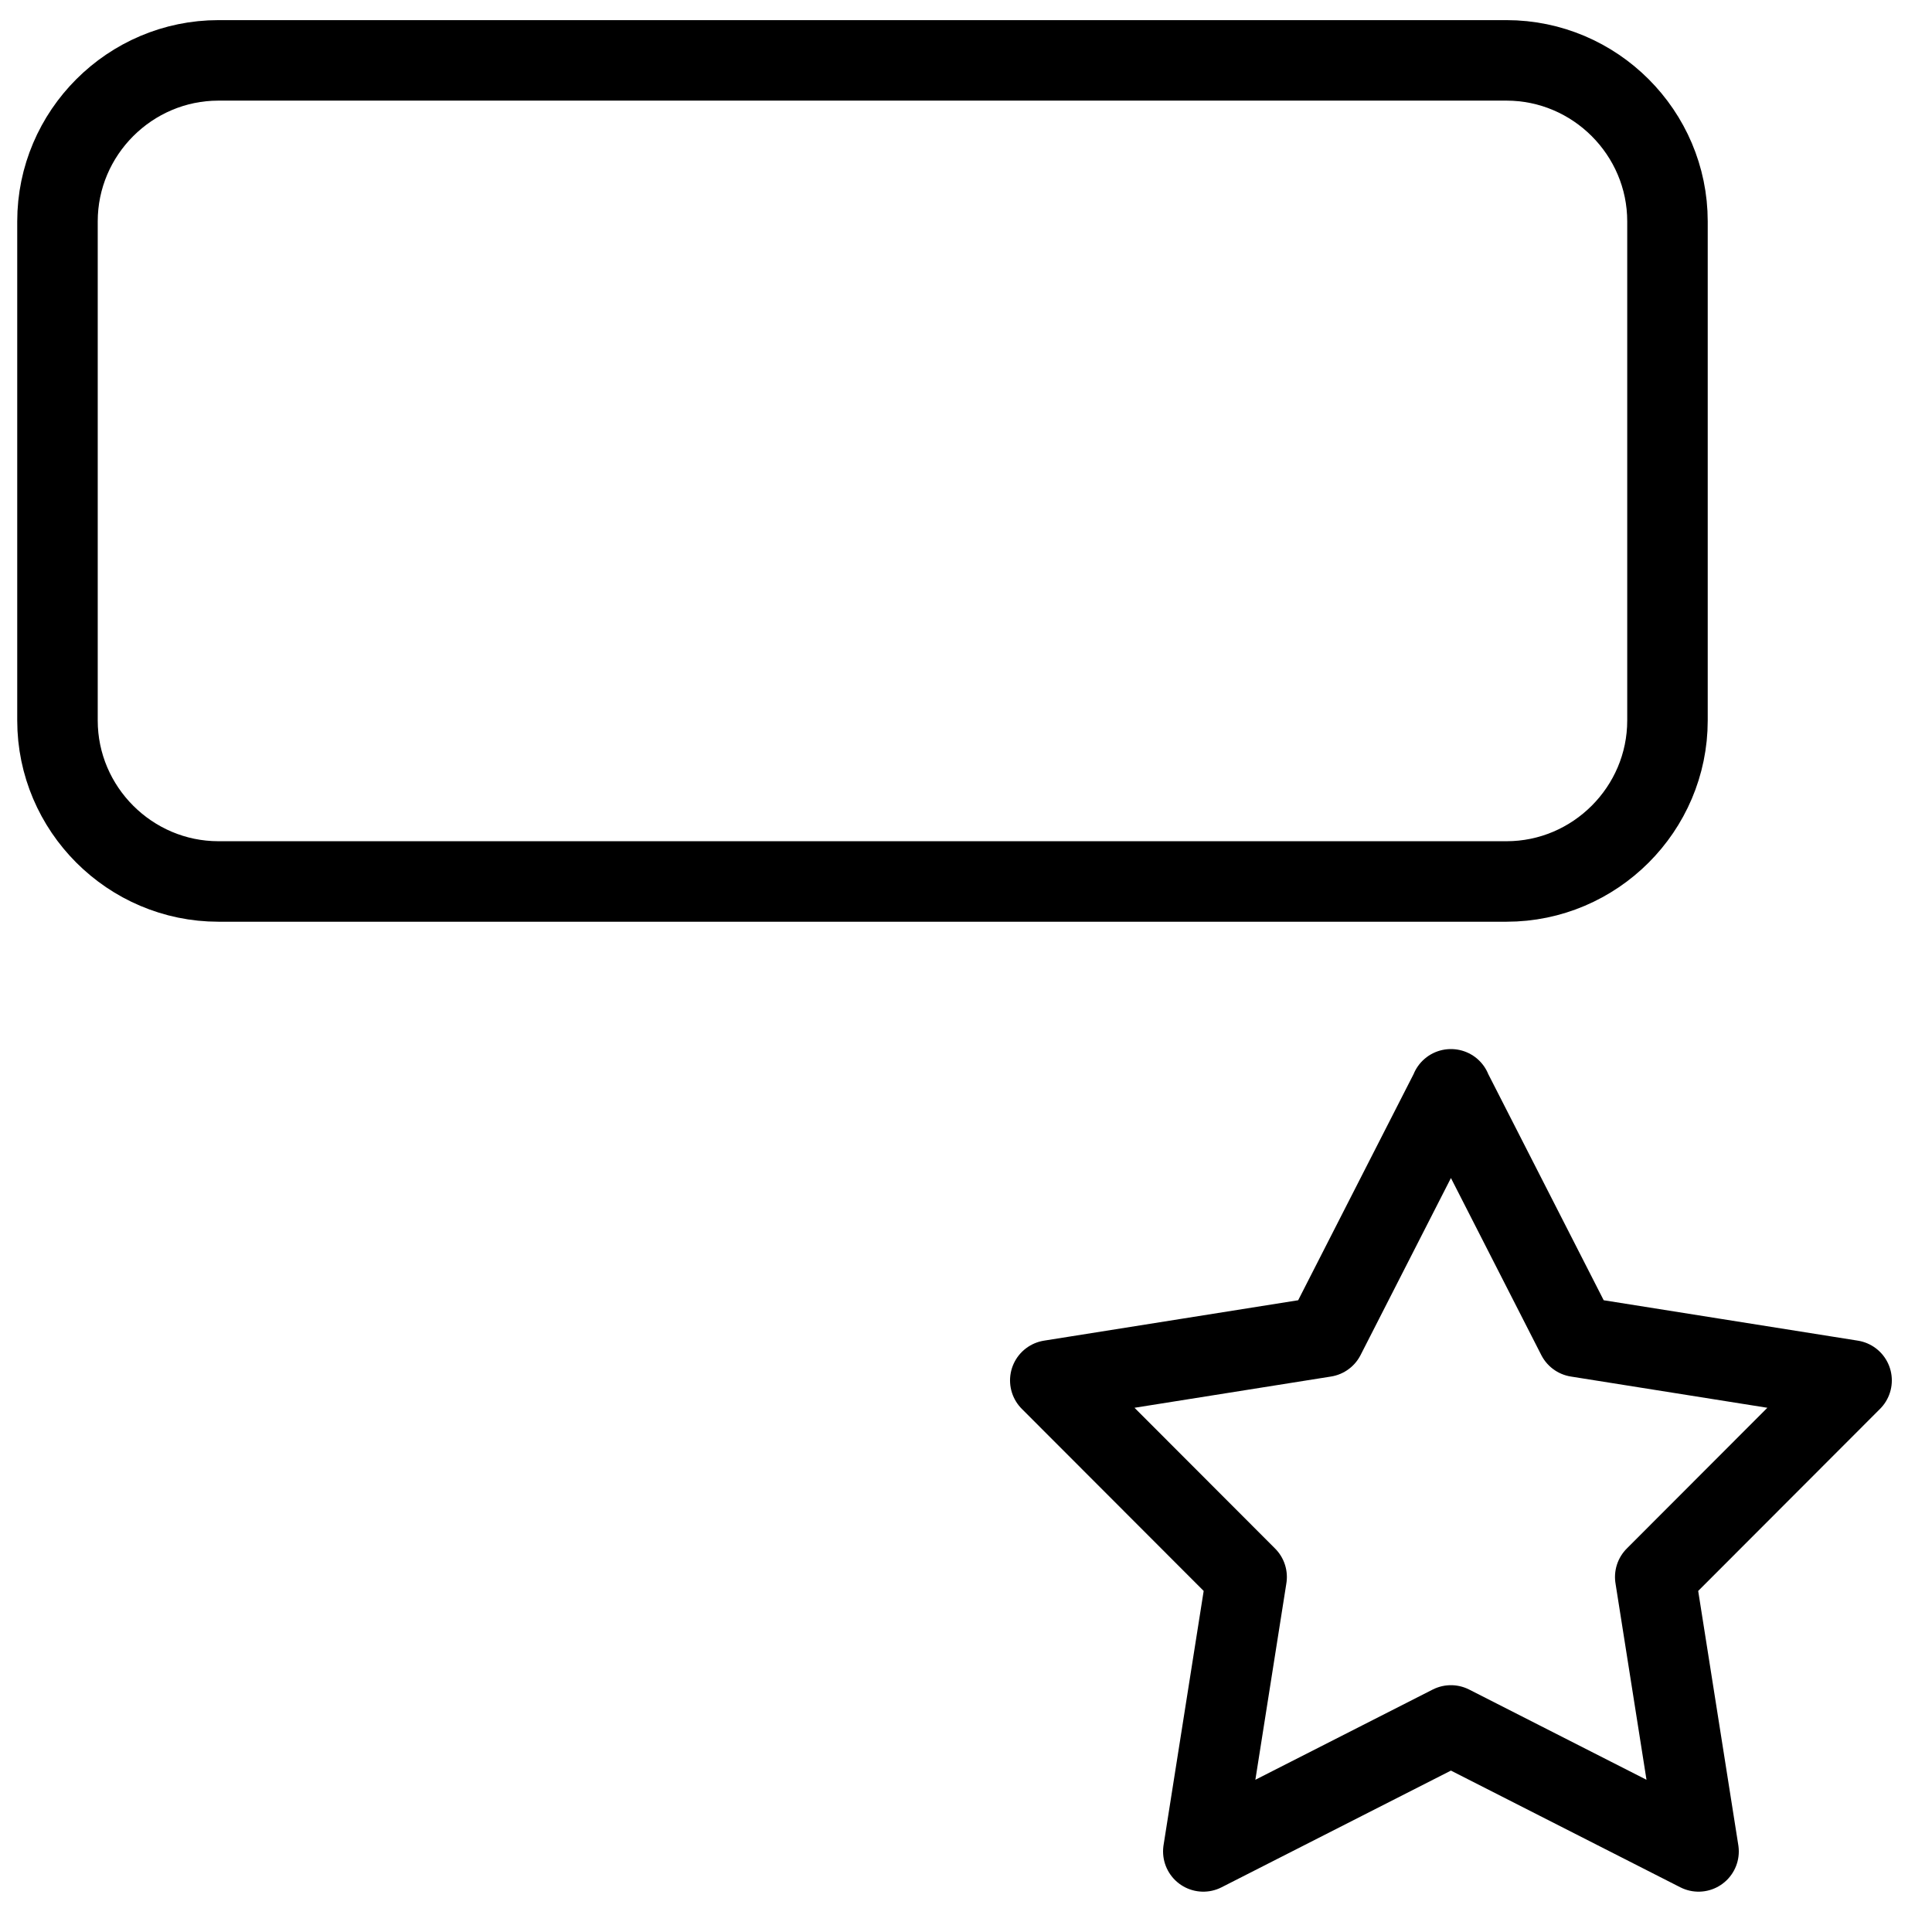
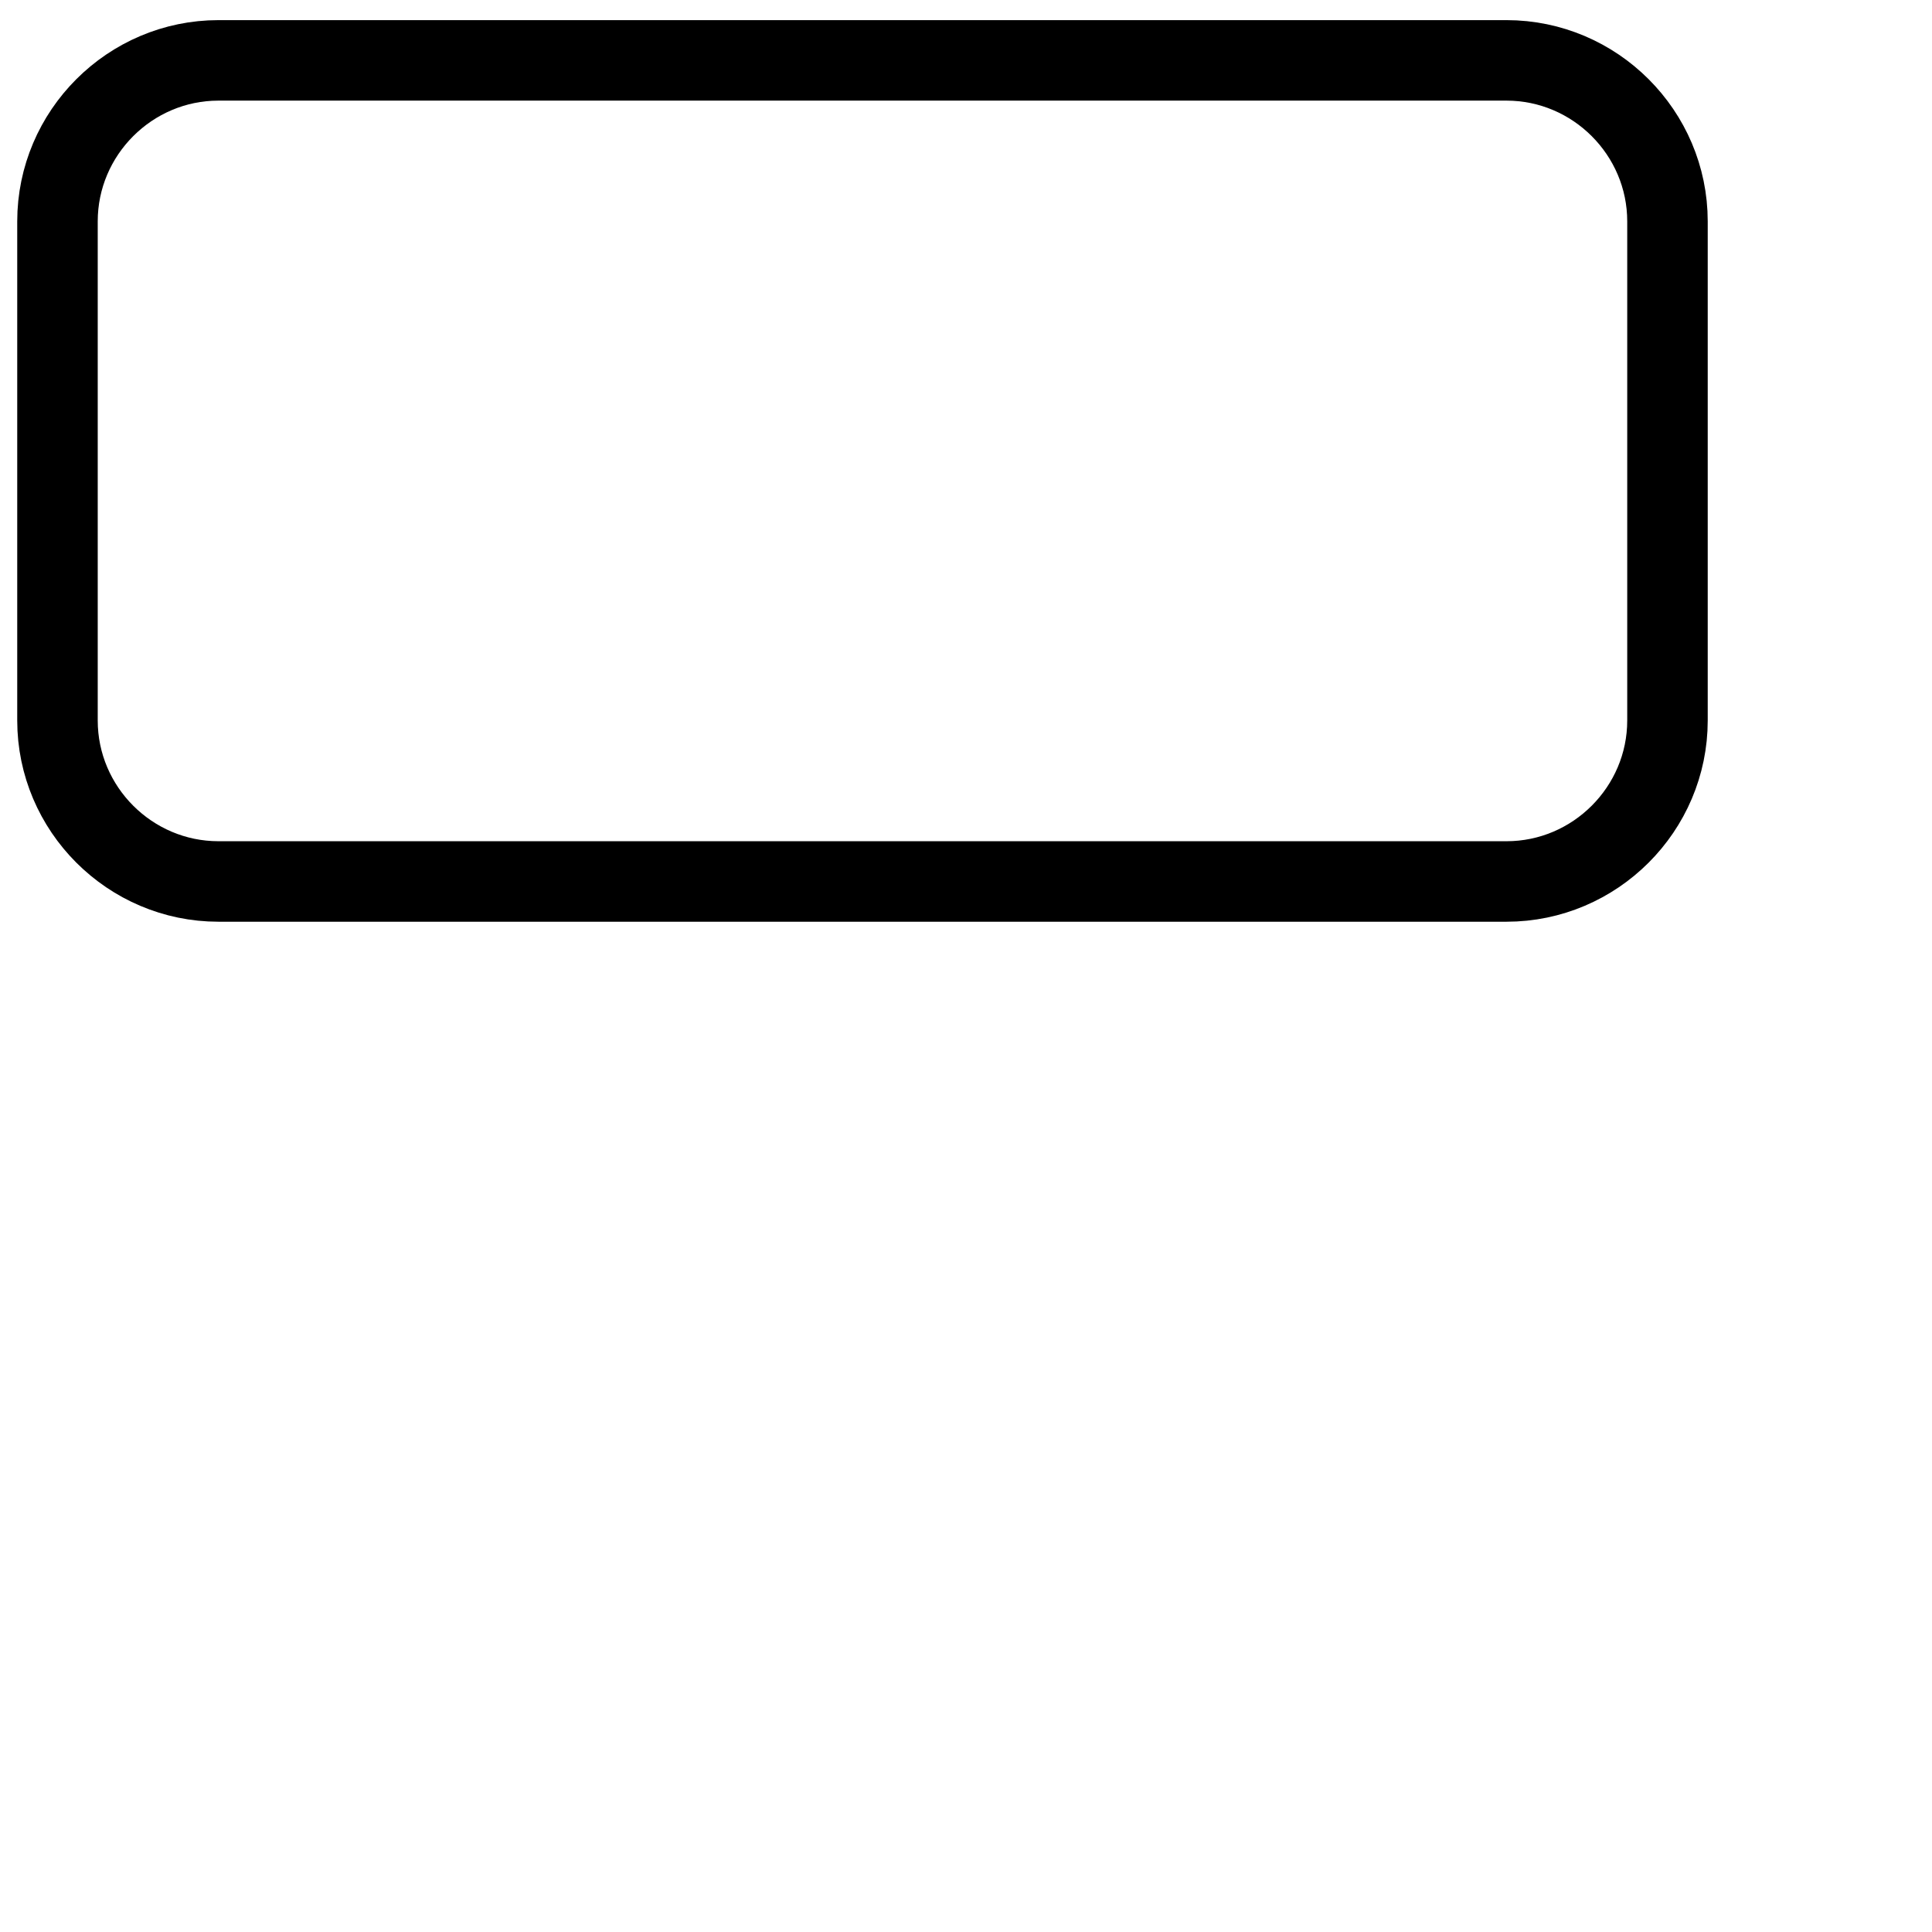
<svg xmlns="http://www.w3.org/2000/svg" fill="none" viewBox="0 0 24 24">
  <path stroke="#000000" stroke-linecap="round" stroke-linejoin="round" stroke-miterlimit="10" d="M18.714 10.95c1.1 0 2 -0.9 2 -2V2.75c0 -1.1 -0.9 -2 -2 -2H2.714c-1.1 0 -2 0.9 -2 2v6.2c0 1.1 0.9 2 2 2H18.714Z" stroke-width="1" />
-   <path stroke="#000000" stroke-linejoin="round" d="m18.023 13.532 1.569 3.074 3.409 0.542 -2.439 2.442 0.538 3.409 -3.076 -1.565 -3.076 1.565 0.538 -3.409 -2.439 -2.442 3.409 -0.542 1.569 -3.074Z" stroke-width="1" />
</svg>